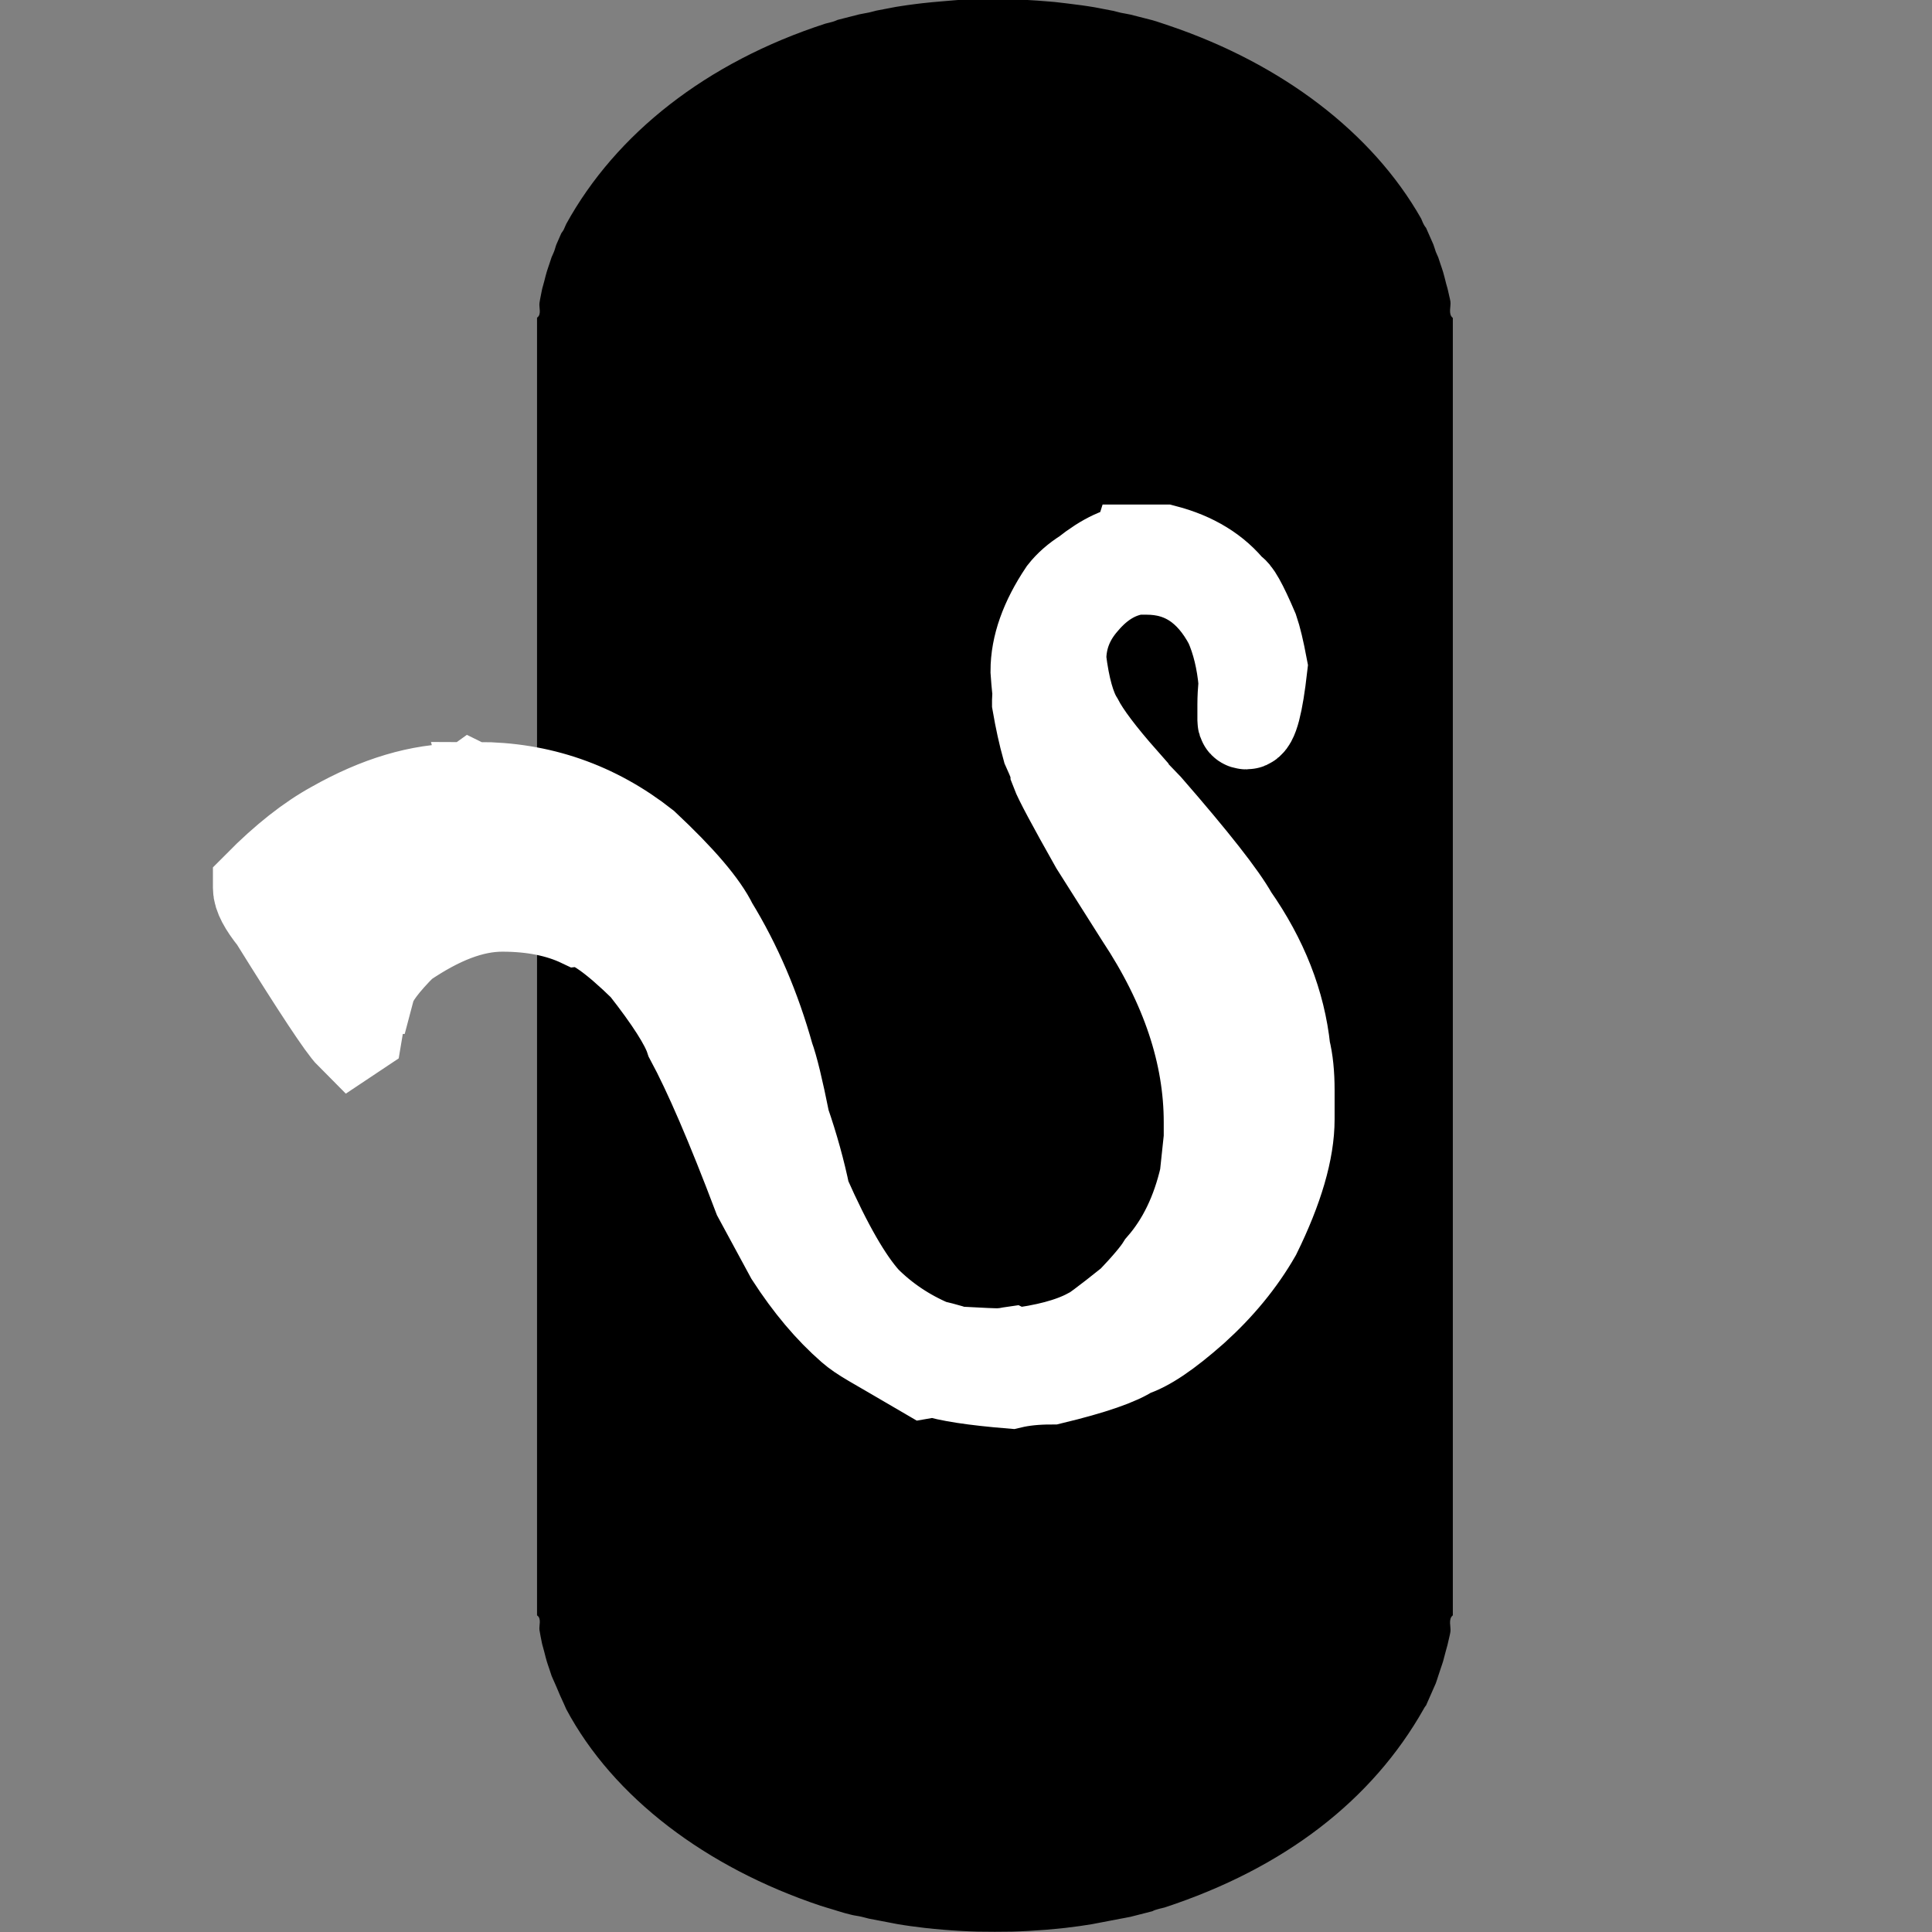
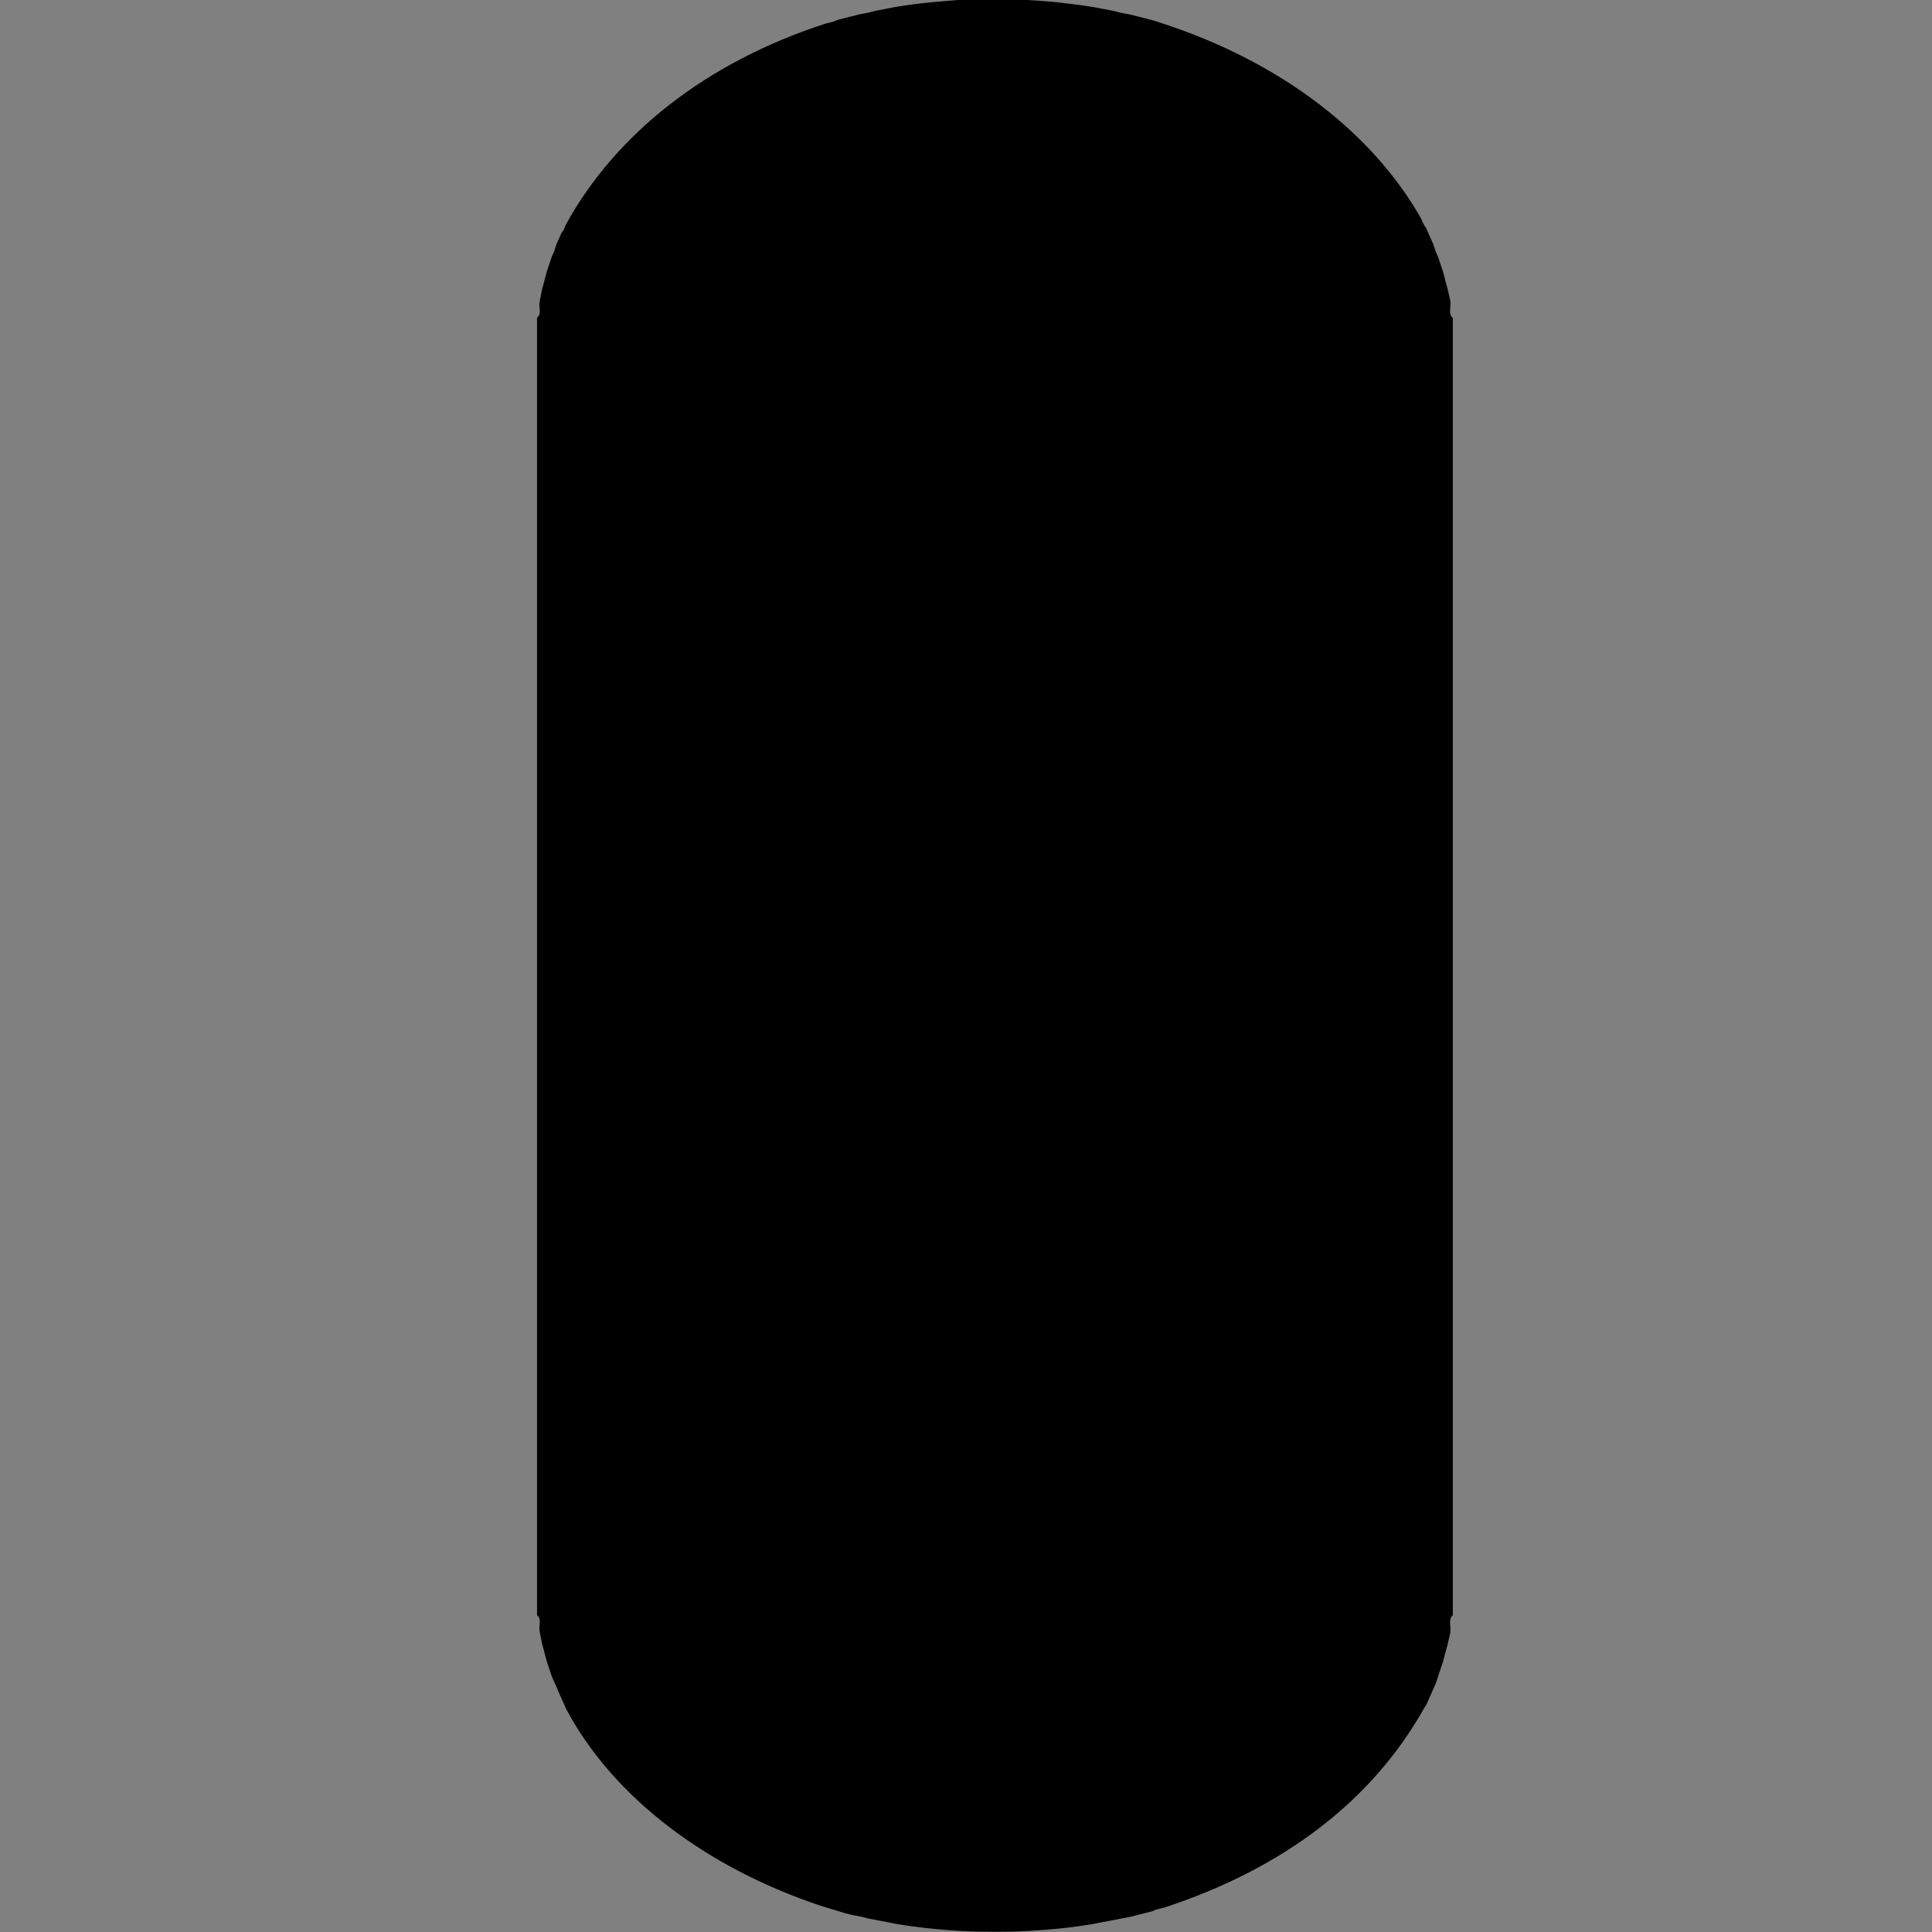
<svg xmlns="http://www.w3.org/2000/svg" width="100%" height="100%" viewBox="0 0 500 500" version="1.1" xml:space="preserve" style="fill-rule:evenodd;clip-rule:evenodd;stroke-miterlimit:10;">
  <rect x="0" y="0" width="500" height="500" fill="#808080" stroke="none" />
  <g transform="matrix(1,0,0,1,55.094,-0.186)">
    <g id="Generative_Object">
      <g>
        <path d="M209.91,0.13C212.07,0.25 214.65,0.41 216.8,0.61C218.06,0.69 219.83,0.95 221.19,1.09C222.36,1.22 223.75,1.41 224.95,1.57C225.89,1.69 227.1,1.9 228.08,2.05C228.79,2.16 229.79,2.39 230.59,2.53C231.35,2.66 232.3,2.86 233.1,3.01C233.31,3.05 234.28,3.34 234.98,3.49C235.83,3.67 236.72,3.79 237.49,3.97C238.05,4.1 238.76,4.3 239.37,4.45C239.95,4.59 240.66,4.77 241.25,4.93C241.84,5.09 242.56,5.25 243.13,5.41C244.44,5.77 246.14,6.4 247.52,6.84C276.69,16.72 300.08,34.5 312.71,56.78C312.88,57.08 312.99,57.56 313.34,58.21C313.62,58.76 313.94,59.11 313.97,59.16C314.18,59.6 314.38,60.12 314.6,60.59C314.8,61.04 315.04,61.57 315.23,62.02C315.42,62.47 315.69,63.03 315.86,63.45C316.09,64.03 316.26,64.72 316.49,65.35C316.69,65.88 317.04,66.54 317.12,66.78C317.32,67.36 317.57,68.11 317.75,68.68C317.93,69.25 318.24,70.06 318.38,70.58C318.57,71.32 318.86,72.26 319.01,72.96C319.17,73.72 319.51,74.67 319.64,75.34C319.81,76.25 320.14,77.36 320.27,78.19C320.47,79.48 319.62,81.48 320.9,82.47L320.9,418.23C319.63,419.22 320.46,421.22 320.27,422.51C320.15,423.33 319.82,424.47 319.64,425.36C319.51,426.04 319.19,426.99 319.01,427.74C318.83,428.49 318.59,429.37 318.38,430.12C318.23,430.67 317.94,431.41 317.75,432.02C317.58,432.59 317.32,433.32 317.12,433.92C316.92,434.52 316.71,435.24 316.49,435.82C316.38,436.11 316.07,436.73 315.86,437.25C315.69,437.67 315.43,438.22 315.23,438.68C315.03,439.14 314.81,439.65 314.6,440.11C314.39,440.57 314.18,441.09 313.97,441.54C313.95,441.59 313.64,441.89 313.34,442.49C300.04,466.03 277.38,483.64 246.27,493.85C245.88,493.98 245.26,494.06 244.39,494.33C243.52,494.56 243.2,494.79 243.14,494.81C242.54,494.96 241.85,495.14 241.26,495.29C240.67,495.44 239.94,495.64 239.38,495.77C238.76,495.91 237.98,496.14 237.5,496.25C236.73,496.42 235.79,496.57 234.99,496.73C234.19,496.89 233.24,497.07 232.48,497.21C231.66,497.35 230.72,497.56 229.97,497.69C229.15,497.82 228.17,498.06 227.46,498.17C226.45,498.32 225.29,498.52 224.33,498.65C223.14,498.81 221.74,498.99 220.57,499.13C218.98,499.28 217.09,499.5 215.56,499.61C212.9,499.83 209.43,500.02 206.78,500.09C203.88,500.14 200.9,500.14 198,500.09C195.35,500.03 191.88,499.84 189.22,499.61C187.7,499.51 185.77,499.29 184.21,499.13C183.05,499 181.64,498.81 180.45,498.65C179.5,498.53 178.31,498.32 177.32,498.17C176.61,498.06 175.64,497.83 174.81,497.69C174.08,497.57 173.1,497.36 172.3,497.21C171.5,497.06 170.58,496.89 169.79,496.73C169.5,496.67 168.62,496.41 167.91,496.25C166.94,496.02 166.06,495.94 165.4,495.77C164.79,495.61 164.09,495.45 163.52,495.29C162.59,495.03 161.34,494.63 160.39,494.34C159.47,494.09 158.23,493.68 157.26,493.39C127.64,483.49 103.61,465.34 91.44,442.5C91.24,442.12 91.09,441.62 90.81,441.07C90.22,439.85 89.44,438.04 88.93,436.79C88.74,436.32 88.47,435.78 88.3,435.36C88.1,434.85 87.77,434.21 87.67,433.93C87.46,433.35 87.23,432.62 87.04,432.03C86.85,431.44 86.56,430.67 86.41,430.13C86.21,429.4 85.94,428.46 85.78,427.75C85.61,426.99 85.28,426.05 85.15,425.37C84.95,424.33 84.67,423.05 84.52,422.04C84.36,420.91 85.13,419.04 83.89,418.24L83.89,82.4C85.13,81.6 84.35,79.73 84.52,78.6C84.66,77.59 84.96,76.33 85.15,75.27C85.27,74.6 85.61,73.65 85.78,72.89C85.93,72.19 86.21,71.26 86.41,70.51C86.55,69.98 86.86,69.22 87.04,68.61C87.21,68.04 87.47,67.31 87.67,66.71C87.73,66.54 88.1,65.84 88.3,65.28C88.57,64.61 88.68,63.94 88.93,63.38C89.13,62.93 89.35,62.4 89.56,61.95C89.78,61.47 89.97,60.96 90.19,60.52C90.21,60.47 90.55,60.08 90.82,59.57C91.04,59.1 91.23,58.58 91.45,58.14C104.31,34.79 127.74,16.29 158.52,6.3C158.92,6.17 159.56,6.08 160.4,5.82C161.14,5.6 161.59,5.36 161.65,5.34C162.22,5.18 162.92,5.02 163.53,4.86C164.14,4.7 164.85,4.52 165.41,4.38C166.02,4.23 166.74,4.03 167.29,3.9C168.06,3.73 168.96,3.6 169.8,3.42C170.49,3.27 171.45,2.99 171.68,2.94C172.46,2.79 173.45,2.59 174.19,2.46C175.02,2.32 176.19,2.06 176.7,1.98C177.68,1.84 178.92,1.61 179.83,1.5C181.02,1.36 182.46,1.13 183.59,1.02C185.14,0.85 187.07,0.66 188.6,0.54C190.57,0.39 192.97,0.14 194.87,0.06C199.56,-0.14 205.19,-0.08 209.91,0.06L209.91,0.13Z" style="fill-rule:nonzero;" />
-         <path d="M239.05,142.76L246.18,142.76C253.67,144.71 259.4,148.23 263.37,153.31C264.28,153.31 266.17,156.66 269.03,163.37C269.75,165.45 270.49,168.58 271.28,172.75C270.17,182.45 268.9,187.3 267.47,187.3C267.01,187.3 266.79,187.07 266.79,186.62L266.79,182.52C266.79,180.89 266.89,179 267.08,176.86C266.56,171.07 265.32,165.96 263.37,161.53C258.36,152.03 251.13,147.27 241.69,147.27L239.05,147.27C233.84,148.05 229.22,150.82 225.18,155.57C221.21,160.06 219.22,165.17 219.22,170.9C220.13,178.26 221.63,183.6 223.71,186.92C225.6,190.57 229.47,195.71 235.33,202.35C235.33,202.68 237.45,205.02 241.68,209.38C253.53,222.99 260.89,232.36 263.75,237.5C271.5,248.57 275.99,260.03 277.23,271.88C277.95,274.75 278.3,278.23 278.3,282.33L278.3,289.85C278.3,297.86 275.43,307.69 269.71,319.34C265.67,326.37 260.33,332.88 253.69,338.87C246.79,344.99 241.42,348.6 237.58,349.71C234.39,351.92 227.52,354.3 216.97,356.84C213,356.84 209.52,357.2 206.52,357.91C197.02,357.13 190.41,356.12 186.7,354.88L184.45,355.27C170.38,347.01 168.27,346.12 165.41,343.65C159.81,338.77 154.57,332.55 149.69,325L141.39,309.67C134.42,291.25 128.56,277.64 123.81,268.85C122.51,264.88 118.54,258.66 111.9,250.2C103.96,242.45 98.46,238.58 95.4,238.58C89.67,235.85 82.84,234.48 74.89,234.48C66.94,234.48 58.52,237.74 49.01,244.25C44,249.26 41.13,253.1 40.42,255.77C39.44,255.77 38.34,259.51 37.1,267L35.93,267.78C33.85,265.7 27.24,255.7 16.11,237.8C13.38,234.42 12.01,231.81 12.01,229.99L12.01,229.6C18.78,222.76 25.26,217.65 31.44,214.27C42.83,207.82 53.67,204.6 63.96,204.6L65.13,204.6C65.72,204.6 66.2,204.47 66.59,204.21C67.11,204.47 67.5,204.6 67.76,204.6C68.22,204.6 68.44,204.47 68.44,204.21C84.52,204.21 98.88,209.19 111.51,219.15C120.82,227.87 126.68,234.74 129.09,239.76C135.28,249.85 140.13,261.18 143.64,273.74C144.68,276.54 146.05,282.17 147.74,290.63C149.95,297.01 151.71,303.36 153.01,309.67C158.74,322.63 163.98,331.74 168.73,337.01C173.61,341.89 179.34,345.73 185.92,348.53C189.57,349.38 192.07,350.13 193.44,350.78L194.12,350.39C198.94,350.65 202.06,350.78 203.5,350.78C203.76,350.78 204.77,350.65 206.53,350.39L207.31,350.78C215.58,349.8 222.06,348.08 226.74,345.6C227.33,345.6 231.07,342.83 237.97,337.3C241.88,333.2 244.48,330.11 245.78,328.02C251.12,321.9 254.86,314.15 257.01,304.78L258.08,294.72L258.08,290.62C258.08,272.91 252.12,255.07 240.21,237.1L228.59,218.74C222.6,208.13 219.21,201.78 218.43,199.7C218.43,198.98 217.68,196.97 216.18,193.65C215.2,190.13 214.36,186.29 213.64,182.13L213.64,181.35C213.64,180.76 213.74,180.28 213.93,179.89C213.73,179.63 213.51,177.61 213.25,173.84C213.25,167.53 215.63,160.82 220.38,153.72C221.81,151.9 223.67,150.27 225.95,148.84C231.03,144.8 235.39,142.79 239.04,142.79L239.05,142.76Z" style="fill:white;fill-rule:nonzero;stroke:white;stroke-width:24px;" />
      </g>
    </g>
  </g>
</svg>